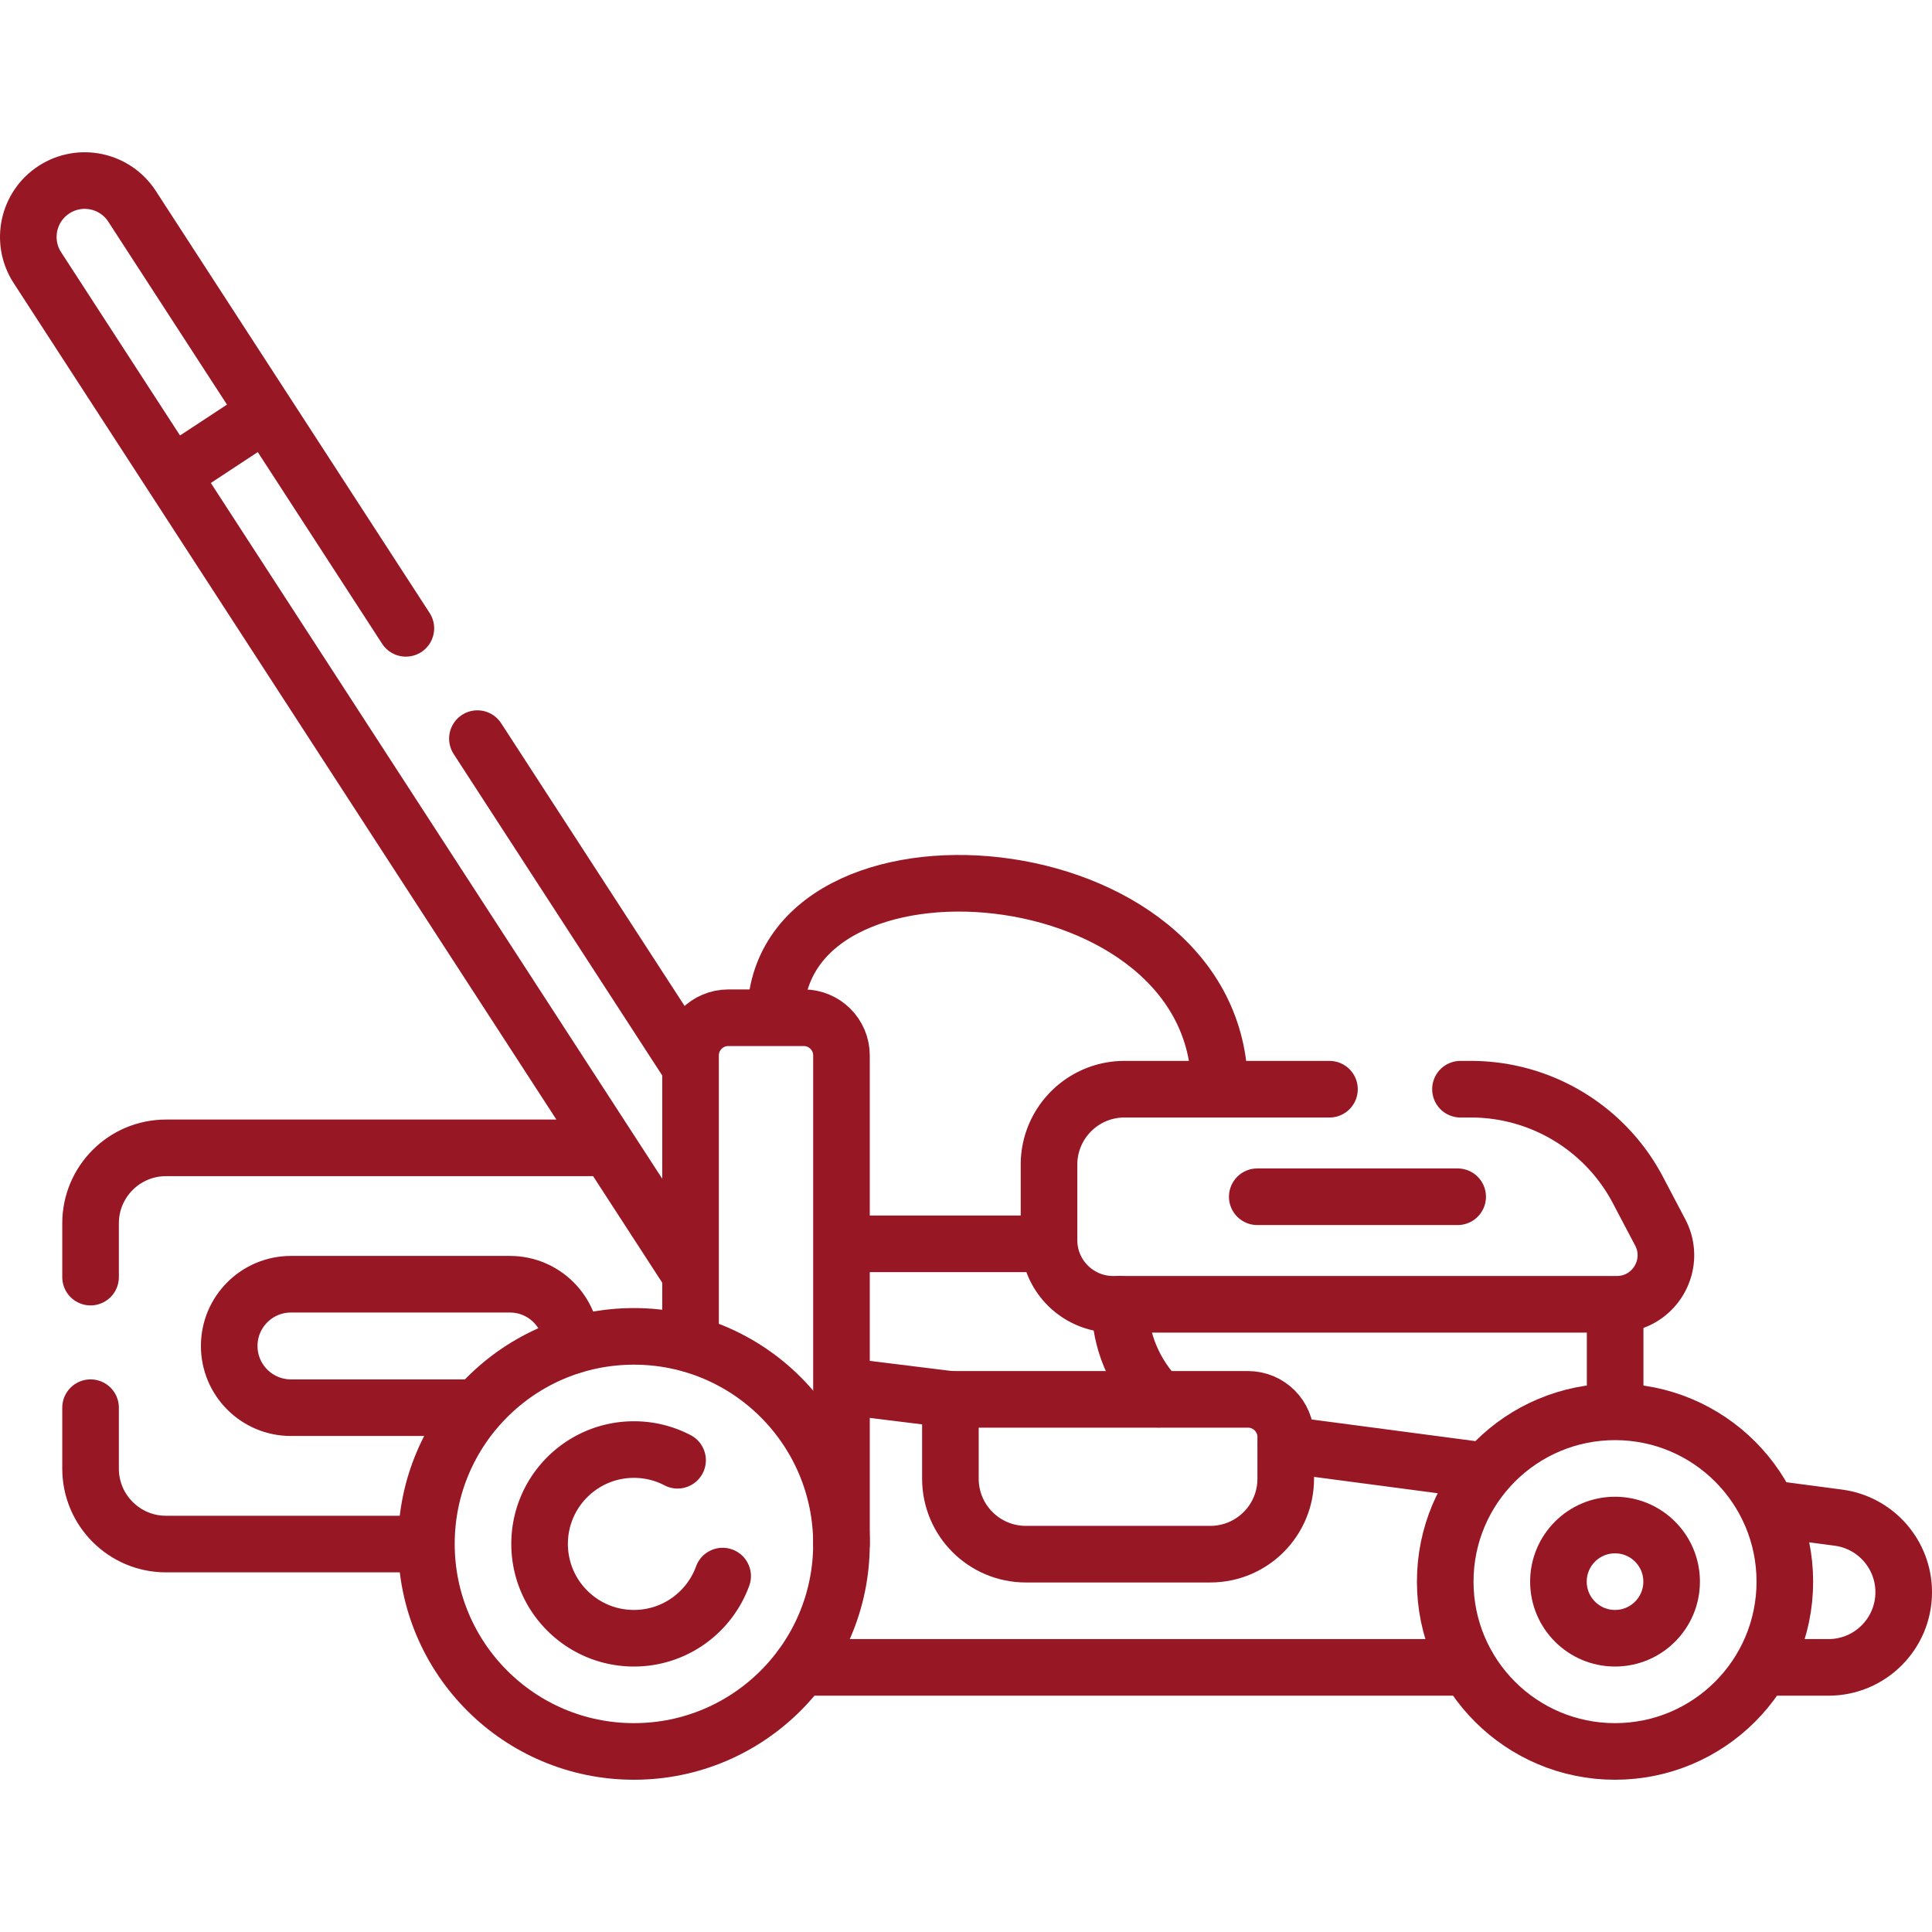
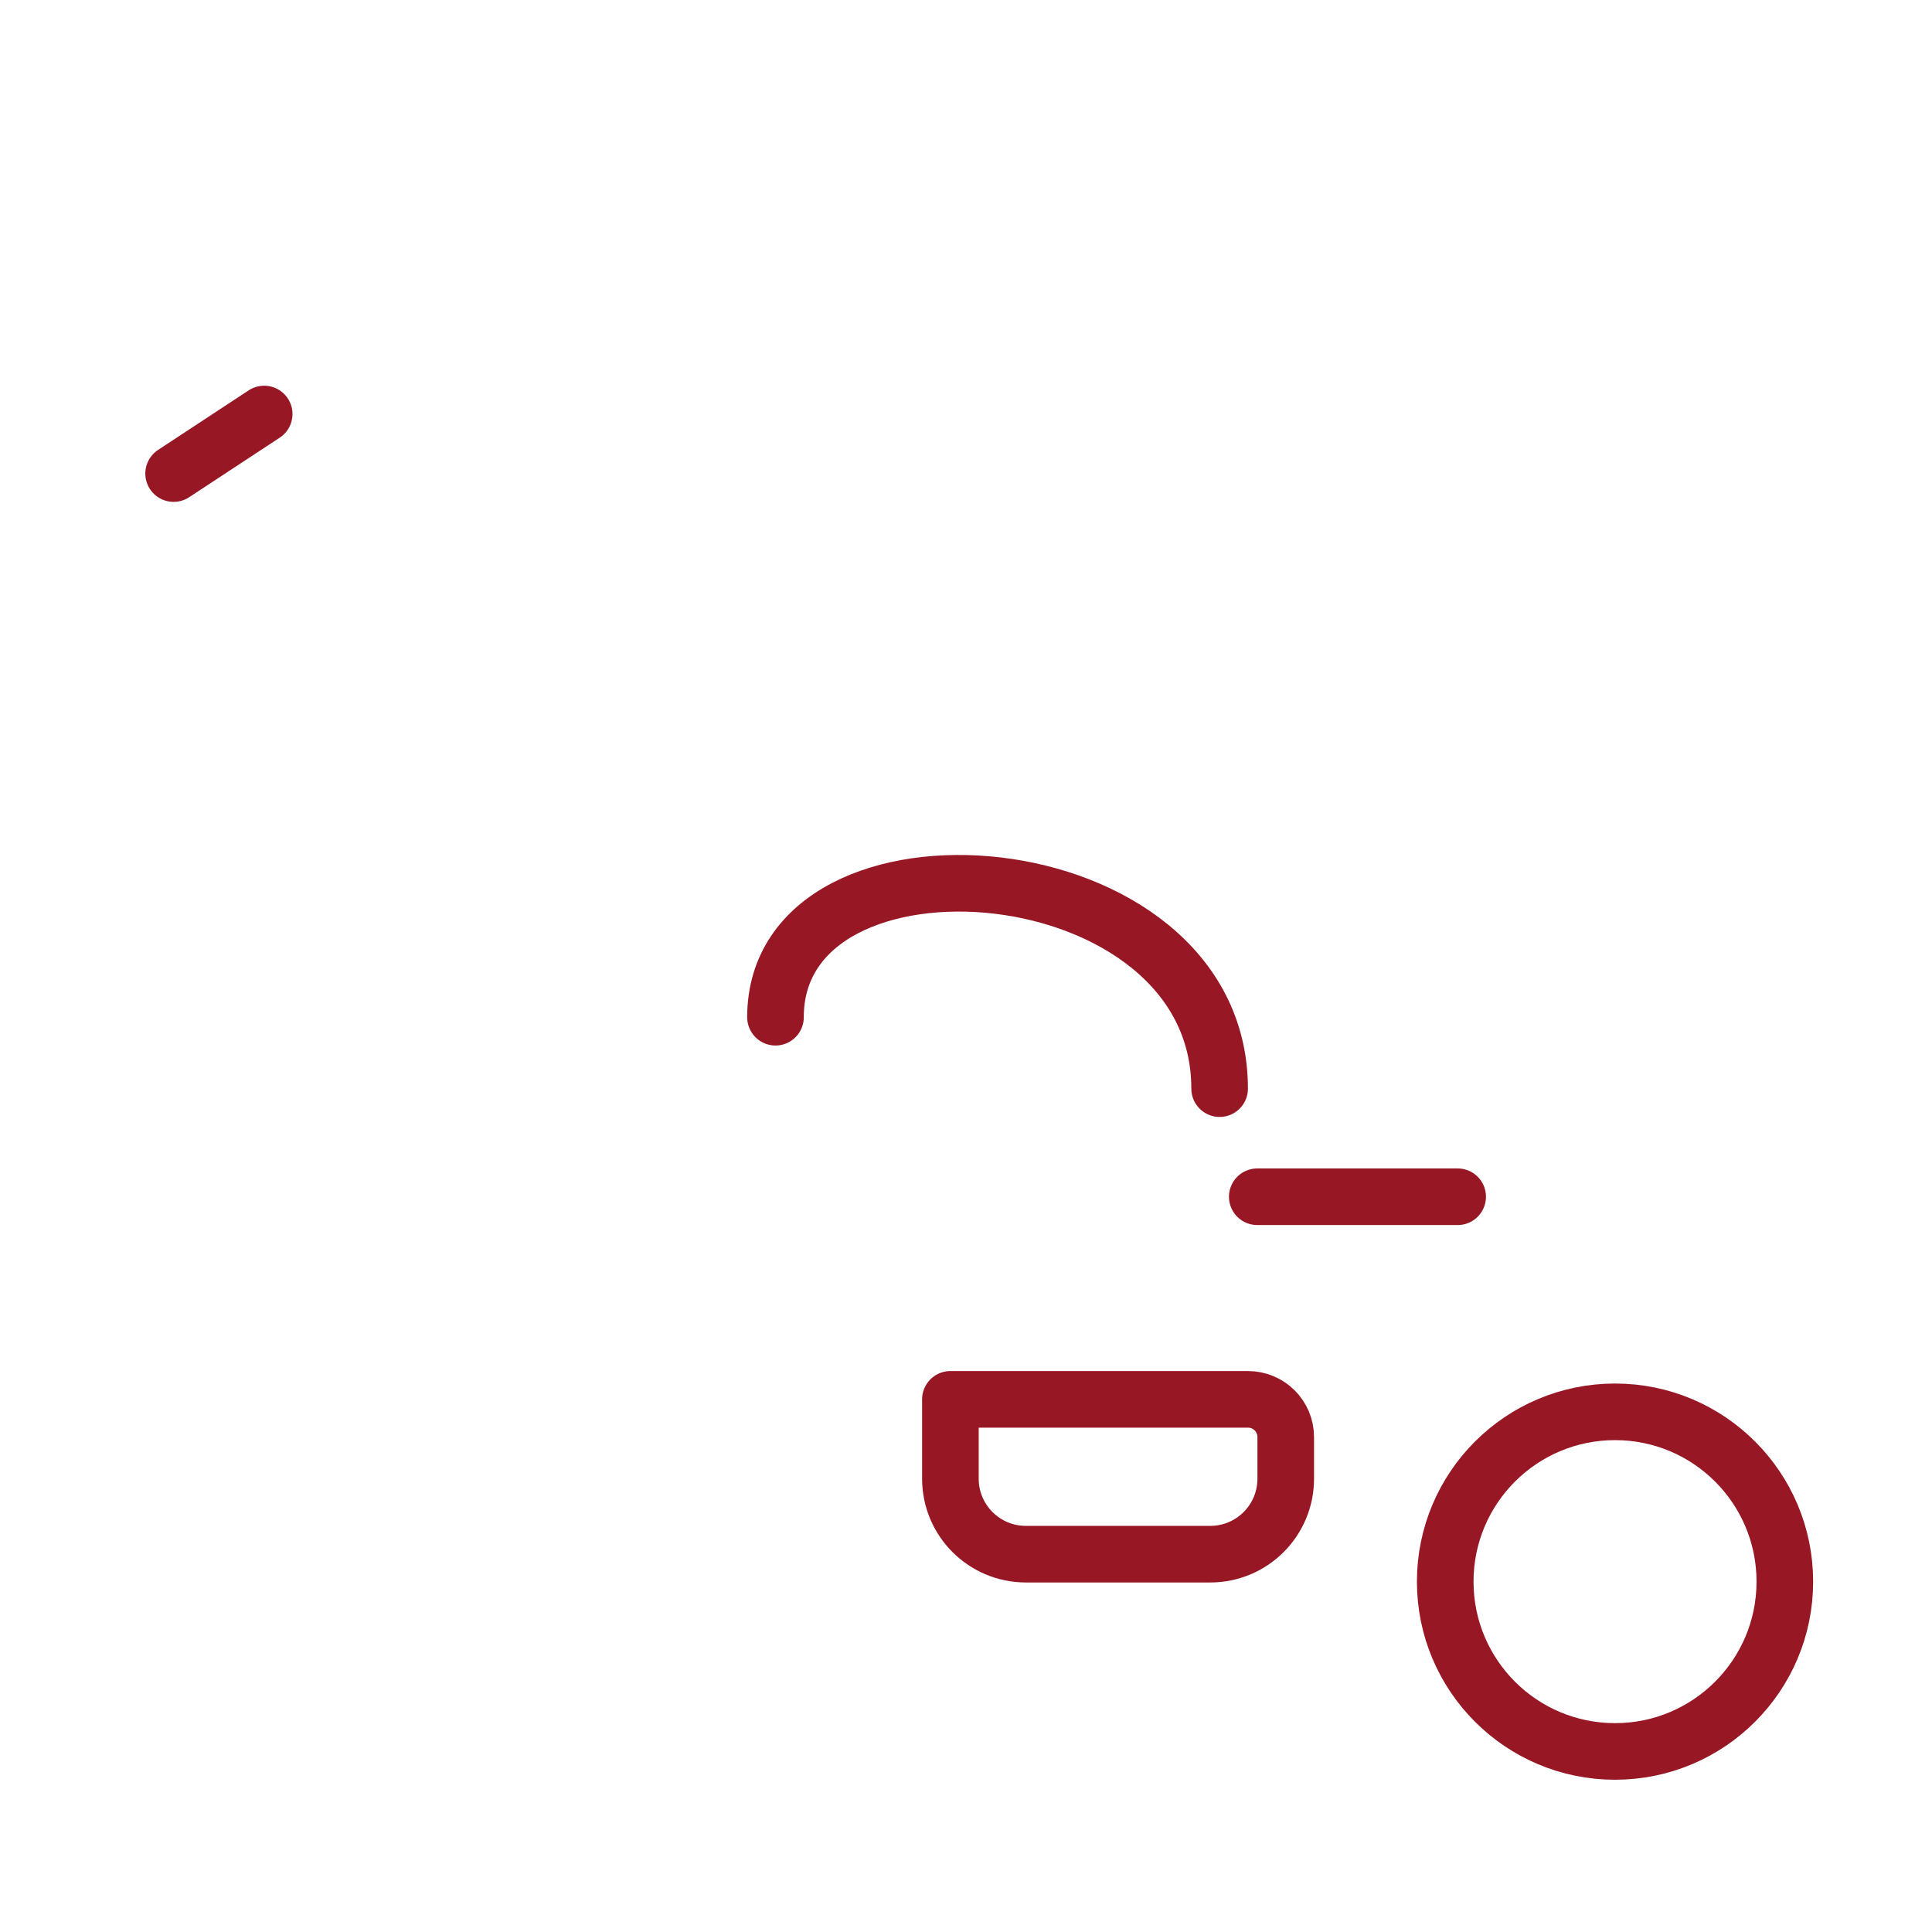
<svg xmlns="http://www.w3.org/2000/svg" version="1.1" width="512" height="512" x="0" y="0" viewBox="0 0 512 512" style="enable-background:new 0 0 512 512" xml:space="preserve">
  <g>
-     <path d="M223.191 329.629h54.639M387.043 288.65h2.771a50 50 0 0 1 44.246 26.713l5.912 11.233c4.556 8.657-1.721 19.055-11.504 19.055H295c-9.389 0-17-7.611-17-17v-20c0-11.046 8.954-20 20-20h54.319" style="stroke-width:15;stroke-linecap:round;stroke-linejoin:round;stroke-miterlimit:10;" fill="none" stroke="#981724" stroke-width="15" stroke-linecap="round" stroke-linejoin="round" stroke-miterlimit="10" data-original="#000000" opacity="1" />
-     <path d="M307.092 370.791c-6.41-6.499-10.315-15.412-10.315-25.141v0M428.03 345.825v28M126.52 195.744l56.452 87.008M182.94 337.621 9.91 70.932c-4.493-6.924-2.521-16.18 4.403-20.672h0c6.924-4.493 16.18-2.521 20.673 4.403l72.57 111.851M24 338.447v-14.254c0-11.046 8.954-20 20-20h117.189M112.894 409.193H44c-11.046 0-20-8.954-20-20v-16.141M126.383 373.052H77.104c-9.035 0-16.359-7.324-16.359-16.359v0c0-9.035 7.324-16.359 16.359-16.359h58.037c9.014 0 16.325 7.29 16.359 16.296M389.085 441.873H212.26M468.741 399.753l18.443 2.438c9.91 1.31 17.316 9.759 17.316 19.755v0c0 11.005-8.922 19.927-19.927 19.927h-17.594M340.847 382.849l52.825 6.982M223.187 367.297l28.68 3.548M223 409.15V279.714c0-5.523-4.477-10-10-10h-20c-5.523 0-10 4.477-10 10v76.435" style="stroke-width:15;stroke-linecap:round;stroke-linejoin:round;stroke-miterlimit:10;" fill="none" stroke="#981724" stroke-width="15" stroke-linecap="round" stroke-linejoin="round" stroke-miterlimit="10" data-original="#000000" opacity="1" />
-     <circle cx="168" cy="409.15" r="55" style="stroke-width:15;stroke-linecap:round;stroke-linejoin:round;stroke-miterlimit:10;" fill="none" stroke="#981724" stroke-width="15" stroke-linecap="round" stroke-linejoin="round" stroke-miterlimit="10" data-original="#000000" opacity="1" />
-     <path d="M179.561 386.978A24.897 24.897 0 0 0 168 384.15c-13.807 0-25 11.193-25 25s11.193 25 25 25c10.811 0 20.019-6.862 23.506-16.468" style="stroke-width:15;stroke-linecap:round;stroke-linejoin:round;stroke-miterlimit:10;" fill="none" stroke="#981724" stroke-width="15" stroke-linecap="round" stroke-linejoin="round" stroke-miterlimit="10" data-original="#000000" opacity="1" />
    <circle cx="428" cy="419.15" r="45" style="stroke-width:15;stroke-linecap:round;stroke-linejoin:round;stroke-miterlimit:10;" fill="none" stroke="#981724" stroke-width="15" stroke-linecap="round" stroke-linejoin="round" stroke-miterlimit="10" data-original="#000000" opacity="1" />
-     <circle cx="428" cy="419.15" r="15" style="stroke-width:15;stroke-linecap:round;stroke-linejoin:round;stroke-miterlimit:10;" fill="none" stroke="#981724" stroke-width="15" stroke-linecap="round" stroke-linejoin="round" stroke-miterlimit="10" data-original="#000000" opacity="1" />
    <path d="M320.734 411.873h-48.867c-11.046 0-20-8.954-20-20v-21.029h78.867c5.523 0 10 4.477 10 10v11.029c0 11.046-8.955 20-20 20zM333.189 317.15h53.107M46.011 125.5l24-15.78M323.213 288.5c0-64.213-117.702-72.99-117.702-18.926" style="stroke-width:15;stroke-linecap:round;stroke-linejoin:round;stroke-miterlimit:10;" fill="none" stroke="#981724" stroke-width="15" stroke-linecap="round" stroke-linejoin="round" stroke-miterlimit="10" data-original="#000000" opacity="1" />
  </g>
</svg>